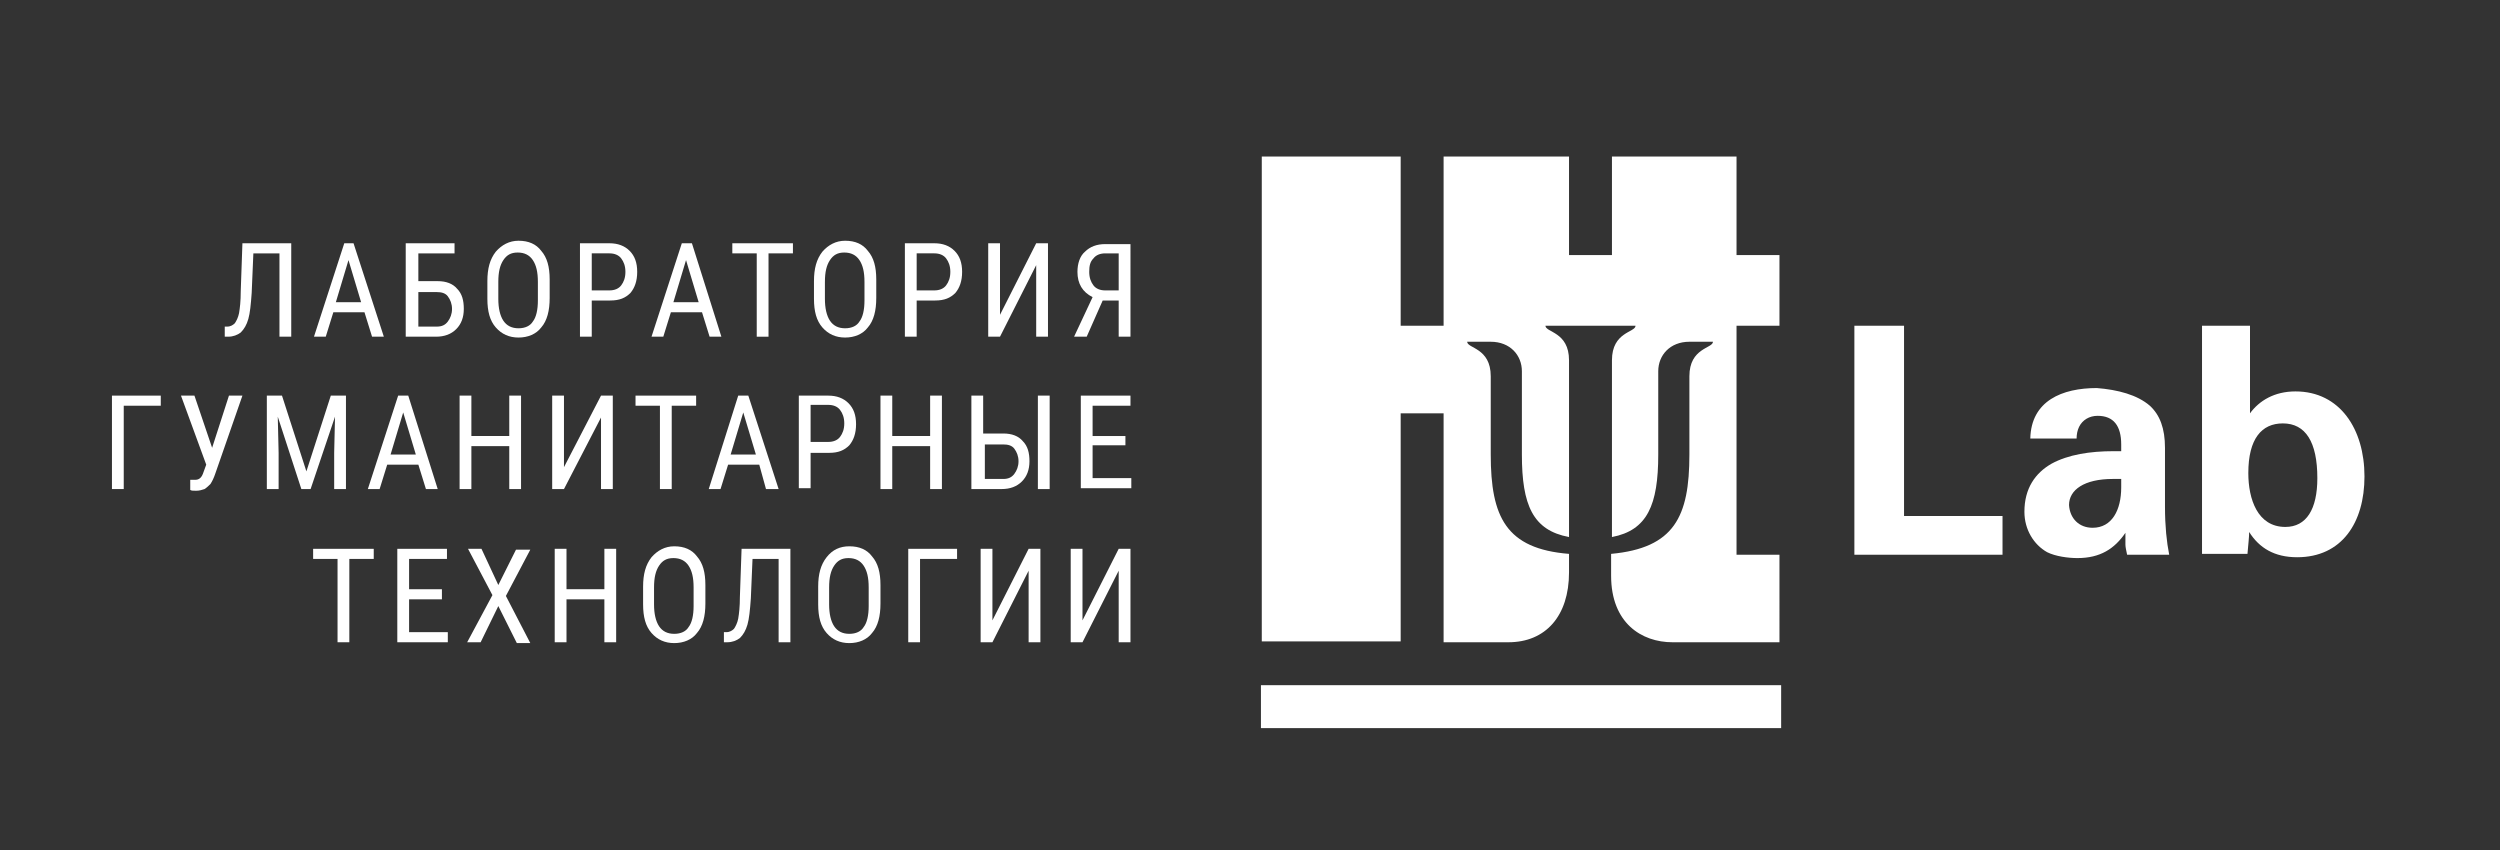
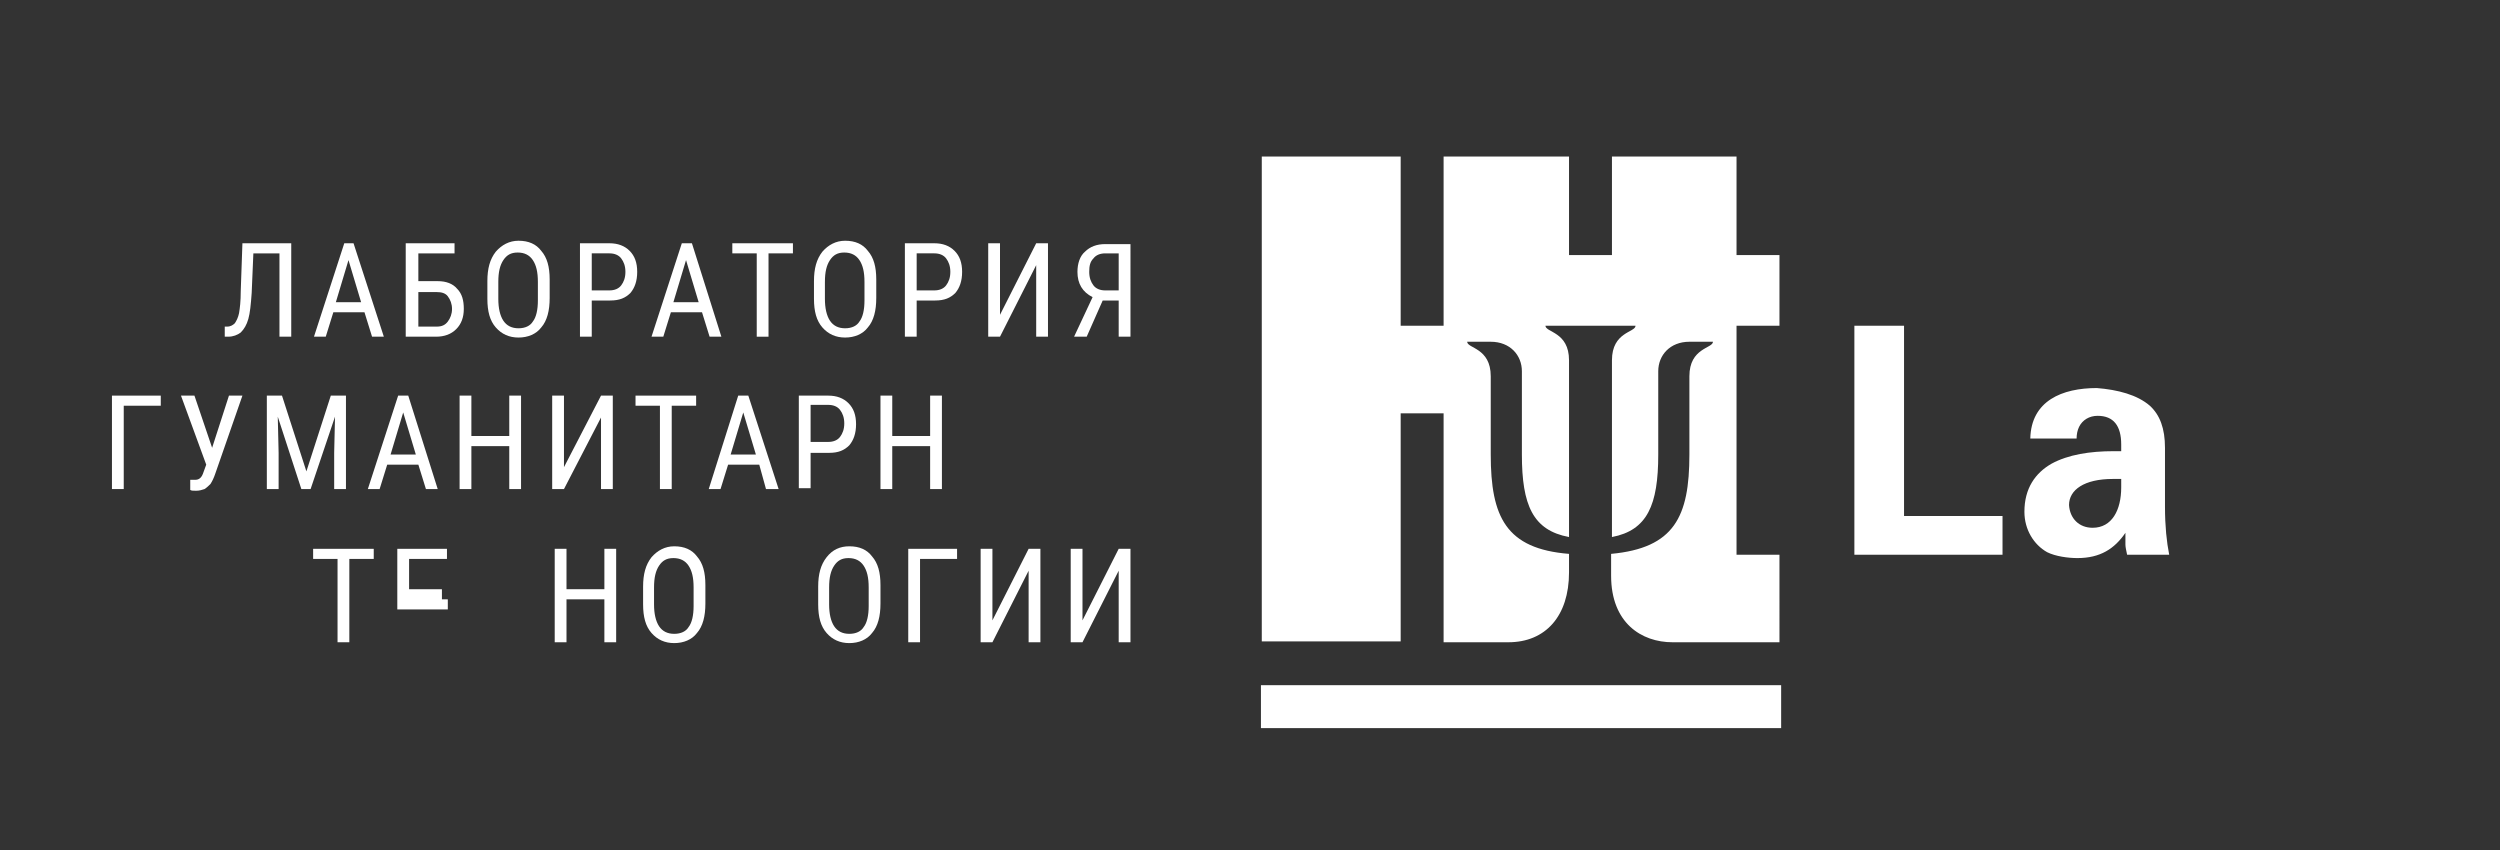
<svg xmlns="http://www.w3.org/2000/svg" id="Layer_1" x="0px" y="0px" viewBox="0 0 297 101" style="enable-background:new 0 0 297 101;" xml:space="preserve">
  <rect x="0" y="0" width="297" height="101" fill="#333333" stroke="none" />
  <style type="text/css"> .st0{fill:#FFFFFF;} </style>
  <g>
    <g>
      <g>
        <path class="st0" d="M226.2,38.7v22.6h11.7v4.6h-17.6V38.7H226.2z" />
        <path class="st0" d="M255.4,48.2c1.2,1.1,1.8,2.7,1.8,5l0,7c0,2.3,0.2,4.2,0.5,5.7h-5c-0.1-0.5-0.2-0.9-0.2-1.2 c0-0.3,0-0.8,0-1.4c-1.3,1.9-3,3-5.7,3c-1.1,0-2.6-0.2-3.6-0.7c-1.6-0.9-2.7-2.7-2.7-4.8c0-2.8,1.3-4.6,3.2-5.7 c2-1.1,4.6-1.5,7.4-1.5h0.9v-0.8c0-2.2-0.9-3.4-2.8-3.4c-1,0-1.8,0.5-2.2,1.3c-0.2,0.4-0.3,0.9-0.3,1.4h-5.5c0.1-4.5,3.8-6,7.9-6 C251.6,46.3,253.9,46.9,255.4,48.2z M248.6,62.7c2.3,0,3.4-2.1,3.4-4.8v-1l-1,0c-3.4,0-5.2,1.3-5.2,3.1 C245.9,61.6,247,62.7,248.6,62.7z" />
-         <path class="st0" d="M267.3,38.7v10.4c1.1-1.5,2.9-2.6,5.4-2.6c5.3,0,8.2,4.5,8.2,10.1c0,5.5-2.7,9.6-8,9.6c-2.7,0-4.5-1.1-5.7-3 c0,0.6-0.1,1.4-0.2,2.6h-5.4V38.7H267.3z M271.5,62.6c2.5,0,3.8-2.1,3.8-5.8c0-4.3-1.4-6.5-4.1-6.5c-2.5,0-4.1,1.8-4.1,5.9 C267.1,59.3,268.2,62.6,271.5,62.6z" />
      </g>
      <g>
        <path class="st0" d="M206.4,18.6h-14.9v11.7h-5.1V18.6h-14.9V35v3.7h-5.1V18.6h-16.5v57.6h16.5V49.1h5.1v9.6v6.4v11.2h7.7 c4.4,0,7.2-3.1,7.2-8.3v-2.2c-7.5-0.6-9.3-4.4-9.3-11.8v-9.3c0-3.4-2.8-3.3-2.8-4.1h2.8h0h0c2.3,0,3.7,1.6,3.7,3.5 c0,0.1,0,2.8,0,3V54h0c0,6,1.3,9,5.6,9.8v-0.9V45.3v-2.5c0-3.4-2.8-3.3-2.8-4.1h2.8h5.1h2.8c0,0.8-2.8,0.7-2.8,4.1v2.5V63v0.8 C195.7,63,197,60,197,54h0v-6.9c0-0.2,0-2.8,0-3c0-1.9,1.4-3.5,3.7-3.5h0h2.8c0,0.8-2.8,0.7-2.8,4.1V54c0,7.4-1.8,11.1-9.3,11.8 v2.6c0,5.6,3.6,7.9,7.3,7.9h5.1h2.5h5.1V65.9h-5.1v-0.8h0v-6.4v-20h5.1v-8.4h-5.1V18.6z" />
        <rect x="149.8" y="81.4" class="st0" width="61.8" height="5.1" />
      </g>
    </g>
    <g>
      <g>
        <path class="st0" d="M34.6,28.9V40h-1.4v-9.9h-3.1l-0.2,4.7c-0.1,1.4-0.2,2.4-0.4,3.1c-0.2,0.7-0.5,1.2-0.9,1.6 c-0.4,0.3-0.9,0.5-1.5,0.5h-0.4v-1.2l0.3,0c0.4,0,0.7-0.2,0.9-0.4c0.2-0.3,0.4-0.7,0.5-1.2c0.1-0.6,0.2-1.4,0.2-2.6l0.2-5.7H34.6 z" />
        <path class="st0" d="M43.3,37.1h-3.7L38.7,40h-1.4l3.6-11.1H42L45.6,40h-1.4L43.3,37.1z M39.9,35.9h3l-1.5-5L39.9,35.9z" />
        <path class="st0" d="M54.1,30.1h-4.4v3.3H52c1,0,1.8,0.3,2.3,0.9c0.6,0.6,0.8,1.4,0.8,2.4c0,1-0.3,1.8-0.9,2.4 c-0.6,0.6-1.4,0.9-2.4,0.9h-3.6V28.9h5.8V30.1z M49.7,34.6v4.2h2.2c0.6,0,1-0.2,1.3-0.6c0.3-0.4,0.5-0.9,0.5-1.5 c0-0.6-0.2-1.1-0.5-1.5c-0.3-0.4-0.8-0.5-1.3-0.5H49.7z" />
        <path class="st0" d="M65.3,35.4c0,1.5-0.3,2.7-1,3.5c-0.6,0.8-1.6,1.2-2.7,1.2c-1.1,0-2-0.4-2.7-1.2c-0.7-0.8-1-1.9-1-3.4v-2.1 c0-1.5,0.3-2.6,1-3.5c0.7-0.8,1.6-1.3,2.7-1.3c1.2,0,2.1,0.4,2.7,1.2c0.7,0.8,1,1.9,1,3.4V35.4z M63.9,33.5c0-1.2-0.2-2-0.6-2.6 c-0.4-0.6-1-0.9-1.8-0.9c-0.8,0-1.3,0.3-1.7,0.9c-0.4,0.6-0.6,1.4-0.6,2.6v2c0,1.1,0.2,2,0.6,2.6c0.4,0.6,1,0.9,1.8,0.9 c0.8,0,1.4-0.3,1.7-0.8c0.4-0.5,0.6-1.4,0.6-2.5V33.5z" />
        <path class="st0" d="M70.3,35.7V40h-1.4V28.9h3.5c1,0,1.8,0.3,2.4,0.9c0.6,0.6,0.9,1.4,0.9,2.5c0,1.1-0.3,1.9-0.8,2.5 c-0.6,0.6-1.3,0.9-2.4,0.9H70.3z M70.3,34.5h2.1c0.6,0,1.1-0.2,1.4-0.6c0.3-0.4,0.5-0.9,0.5-1.6c0-0.7-0.2-1.2-0.5-1.6 c-0.3-0.4-0.8-0.6-1.4-0.6h-2.1V34.5z" />
        <path class="st0" d="M83.4,37.1h-3.7L78.8,40h-1.4l3.6-11.1h1.2L85.7,40h-1.4L83.4,37.1z M80,35.9h3l-1.5-5L80,35.9z" />
        <path class="st0" d="M94.2,30.1h-2.9V40h-1.4v-9.9H87v-1.2h7.2V30.1z" />
        <path class="st0" d="M104.1,35.4c0,1.5-0.3,2.7-1,3.5c-0.6,0.8-1.6,1.2-2.7,1.2c-1.1,0-2-0.4-2.7-1.2c-0.7-0.8-1-1.9-1-3.4v-2.1 c0-1.5,0.3-2.6,1-3.5c0.7-0.8,1.6-1.3,2.7-1.3c1.2,0,2.1,0.4,2.7,1.2c0.7,0.8,1,1.9,1,3.4V35.4z M102.7,33.5c0-1.2-0.2-2-0.6-2.6 c-0.4-0.6-1-0.9-1.8-0.9c-0.8,0-1.3,0.3-1.7,0.9c-0.4,0.6-0.6,1.4-0.6,2.6v2c0,1.1,0.2,2,0.6,2.6c0.4,0.6,1,0.9,1.8,0.9 c0.8,0,1.4-0.3,1.7-0.8c0.4-0.5,0.6-1.4,0.6-2.5V33.5z" />
        <path class="st0" d="M108.9,35.7V40h-1.4V28.9h3.5c1,0,1.8,0.3,2.4,0.9c0.6,0.6,0.9,1.4,0.9,2.5c0,1.1-0.3,1.9-0.8,2.5 c-0.6,0.6-1.3,0.9-2.4,0.9H108.9z M108.9,34.5h2.1c0.6,0,1.1-0.2,1.4-0.6c0.3-0.4,0.5-0.9,0.5-1.6c0-0.7-0.2-1.2-0.5-1.6 c-0.3-0.4-0.8-0.6-1.4-0.6h-2.1V34.5z" />
        <path class="st0" d="M123.1,28.9h1.4V40h-1.4v-8.5l-4.3,8.5h-1.4V28.9h1.4v8.5L123.1,28.9z" />
        <path class="st0" d="M132.9,40v-4.3H131l-1.9,4.3h-1.5l2.2-4.7c-1.2-0.6-1.8-1.6-1.8-3c0-1,0.3-1.9,0.9-2.4 c0.6-0.6,1.4-0.9,2.4-0.9h3V40H132.9z M129.4,32.3c0,0.7,0.2,1.2,0.5,1.6c0.3,0.4,0.8,0.6,1.4,0.6h1.6v-4.4h-1.6 c-0.6,0-1.1,0.2-1.4,0.6C129.5,31.1,129.4,31.6,129.4,32.3z" />
      </g>
      <g>
        <path class="st0" d="M19.1,48.2h-4.4v9.9h-1.4V47h5.8V48.2z" />
        <path class="st0" d="M25.2,53.2l2-6.2h1.6l-3.2,9.2c-0.2,0.6-0.4,1-0.6,1.3c-0.2,0.2-0.4,0.4-0.7,0.6c-0.3,0.1-0.6,0.2-1,0.2 c-0.3,0-0.6,0-0.7-0.1l0-1.2l0.6,0c0.4,0,0.7-0.2,0.9-0.7l0.4-1.1l-3-8.2h1.6L25.2,53.2z" />
        <path class="st0" d="M33.5,47l2.9,9l2.9-9h1.8v11.1h-1.4v-4.3l0.1-4.3l-2.9,8.6h-1.1L33,49.5l0.1,4.3v4.3h-1.4V47H33.5z" />
        <path class="st0" d="M49.7,55.2H46l-0.9,2.9h-1.4L47.3,47h1.2L52,58.1h-1.4L49.7,55.2z M46.4,54h3l-1.5-5L46.4,54z" />
        <path class="st0" d="M61.9,58.1h-1.4v-5.1h-4.5v5.1h-1.4V47h1.4v4.8h4.5V47h1.4V58.1z" />
        <path class="st0" d="M71.4,47h1.4v11.1h-1.4v-8.5L67,58.1h-1.4V47H67v8.5L71.4,47z" />
        <path class="st0" d="M82.7,48.2h-2.9v9.9h-1.4v-9.9h-2.9V47h7.2V48.2z" />
        <path class="st0" d="M90.2,55.2h-3.7l-0.9,2.9h-1.4L87.7,47h1.2l3.6,11.1H91L90.2,55.2z M86.8,54h3l-1.5-5L86.8,54z" />
        <path class="st0" d="M96.3,53.7v4.3h-1.4V47h3.5c1,0,1.8,0.3,2.4,0.9c0.6,0.6,0.9,1.4,0.9,2.5c0,1.1-0.3,1.9-0.8,2.5 c-0.6,0.6-1.3,0.9-2.4,0.9H96.3z M96.3,52.5h2.1c0.6,0,1.1-0.2,1.4-0.6c0.3-0.4,0.5-0.9,0.5-1.6c0-0.7-0.2-1.2-0.5-1.6 c-0.3-0.4-0.8-0.6-1.4-0.6h-2.1V52.5z" />
        <path class="st0" d="M111.9,58.1h-1.4v-5.1h-4.5v5.1h-1.4V47h1.4v4.8h4.5V47h1.4V58.1z" />
-         <path class="st0" d="M117,51.5h2.2c1,0,1.8,0.3,2.3,0.9c0.6,0.6,0.8,1.4,0.8,2.4c0,1-0.3,1.8-0.9,2.4c-0.6,0.6-1.4,0.9-2.4,0.9 h-3.6V47h1.4V51.5z M117,52.7v4.2h2.2c0.6,0,1-0.2,1.3-0.6c0.3-0.4,0.5-0.9,0.5-1.5c0-0.6-0.2-1.1-0.5-1.5 c-0.3-0.4-0.8-0.5-1.3-0.5H117z M124.7,58.1h-1.4V47h1.4V58.1z" />
-         <path class="st0" d="M133.7,52.9h-3.9v3.9h4.6v1.2h-6V47h5.9v1.2h-4.5v3.6h3.9V52.9z" />
      </g>
      <g>
        <path class="st0" d="M44.4,66.4h-2.9v9.9h-1.4v-9.9h-2.9v-1.2h7.2V66.4z" />
-         <path class="st0" d="M52.5,71.2h-3.9v3.9h4.6v1.2h-6V65.2h5.9v1.2h-4.5V70h3.9V71.2z" />
-         <path class="st0" d="M59.2,69.5l2.1-4.2H63l-2.9,5.5l2.9,5.6h-1.6L59.2,72l-2.1,4.3h-1.6l3-5.6l-2.9-5.5h1.6L59.2,69.5z" />
+         <path class="st0" d="M52.5,71.2h-3.9h4.6v1.2h-6V65.2h5.9v1.2h-4.5V70h3.9V71.2z" />
        <path class="st0" d="M73.2,76.3h-1.4v-5.1h-4.5v5.1h-1.4V65.2h1.4V70h4.5v-4.8h1.4V76.3z" />
        <path class="st0" d="M83.8,71.7c0,1.5-0.3,2.7-1,3.5c-0.6,0.8-1.6,1.2-2.7,1.2c-1.1,0-2-0.4-2.7-1.2c-0.7-0.8-1-1.9-1-3.4v-2.1 c0-1.5,0.3-2.6,1-3.5c0.7-0.8,1.6-1.3,2.7-1.3c1.2,0,2.1,0.4,2.7,1.2c0.7,0.8,1,1.9,1,3.4V71.7z M82.4,69.8c0-1.2-0.2-2-0.6-2.6 c-0.4-0.6-1-0.9-1.8-0.9c-0.8,0-1.3,0.3-1.7,0.9c-0.4,0.6-0.6,1.4-0.6,2.6v2c0,1.1,0.2,2,0.6,2.6c0.4,0.6,1,0.9,1.8,0.9 s1.4-0.3,1.7-0.8c0.4-0.5,0.6-1.4,0.6-2.5V69.8z" />
-         <path class="st0" d="M93.9,65.2v11.1h-1.4v-9.9h-3.1l-0.2,4.7c-0.1,1.4-0.2,2.4-0.4,3.1c-0.2,0.7-0.5,1.2-0.9,1.6 c-0.4,0.3-0.9,0.5-1.5,0.5h-0.4v-1.2l0.3,0c0.4,0,0.7-0.2,0.9-0.4c0.2-0.3,0.4-0.7,0.5-1.2c0.1-0.6,0.2-1.4,0.2-2.6l0.2-5.7H93.9 z" />
        <path class="st0" d="M104.6,71.7c0,1.5-0.3,2.7-1,3.5c-0.6,0.8-1.6,1.2-2.7,1.2c-1.1,0-2-0.4-2.7-1.2c-0.7-0.8-1-1.9-1-3.4v-2.1 c0-1.5,0.3-2.6,1-3.5s1.6-1.3,2.7-1.3c1.2,0,2.1,0.4,2.7,1.2c0.7,0.8,1,1.9,1,3.4V71.7z M103.2,69.8c0-1.2-0.2-2-0.6-2.6 c-0.4-0.6-1-0.9-1.8-0.9c-0.8,0-1.3,0.3-1.7,0.9c-0.4,0.6-0.6,1.4-0.6,2.6v2c0,1.1,0.2,2,0.6,2.6c0.4,0.6,1,0.9,1.8,0.9 c0.8,0,1.4-0.3,1.7-0.8c0.4-0.5,0.6-1.4,0.6-2.5V69.8z" />
        <path class="st0" d="M113.7,66.4h-4.4v9.9h-1.4V65.2h5.8V66.4z" />
        <path class="st0" d="M122.2,65.2h1.4v11.1h-1.4v-8.5l-4.3,8.5h-1.4V65.2h1.4v8.5L122.2,65.2z" />
        <path class="st0" d="M132.9,65.2h1.4v11.1h-1.4v-8.5l-4.3,8.5h-1.4V65.2h1.4v8.5L132.9,65.2z" />
      </g>
    </g>
  </g>
</svg>